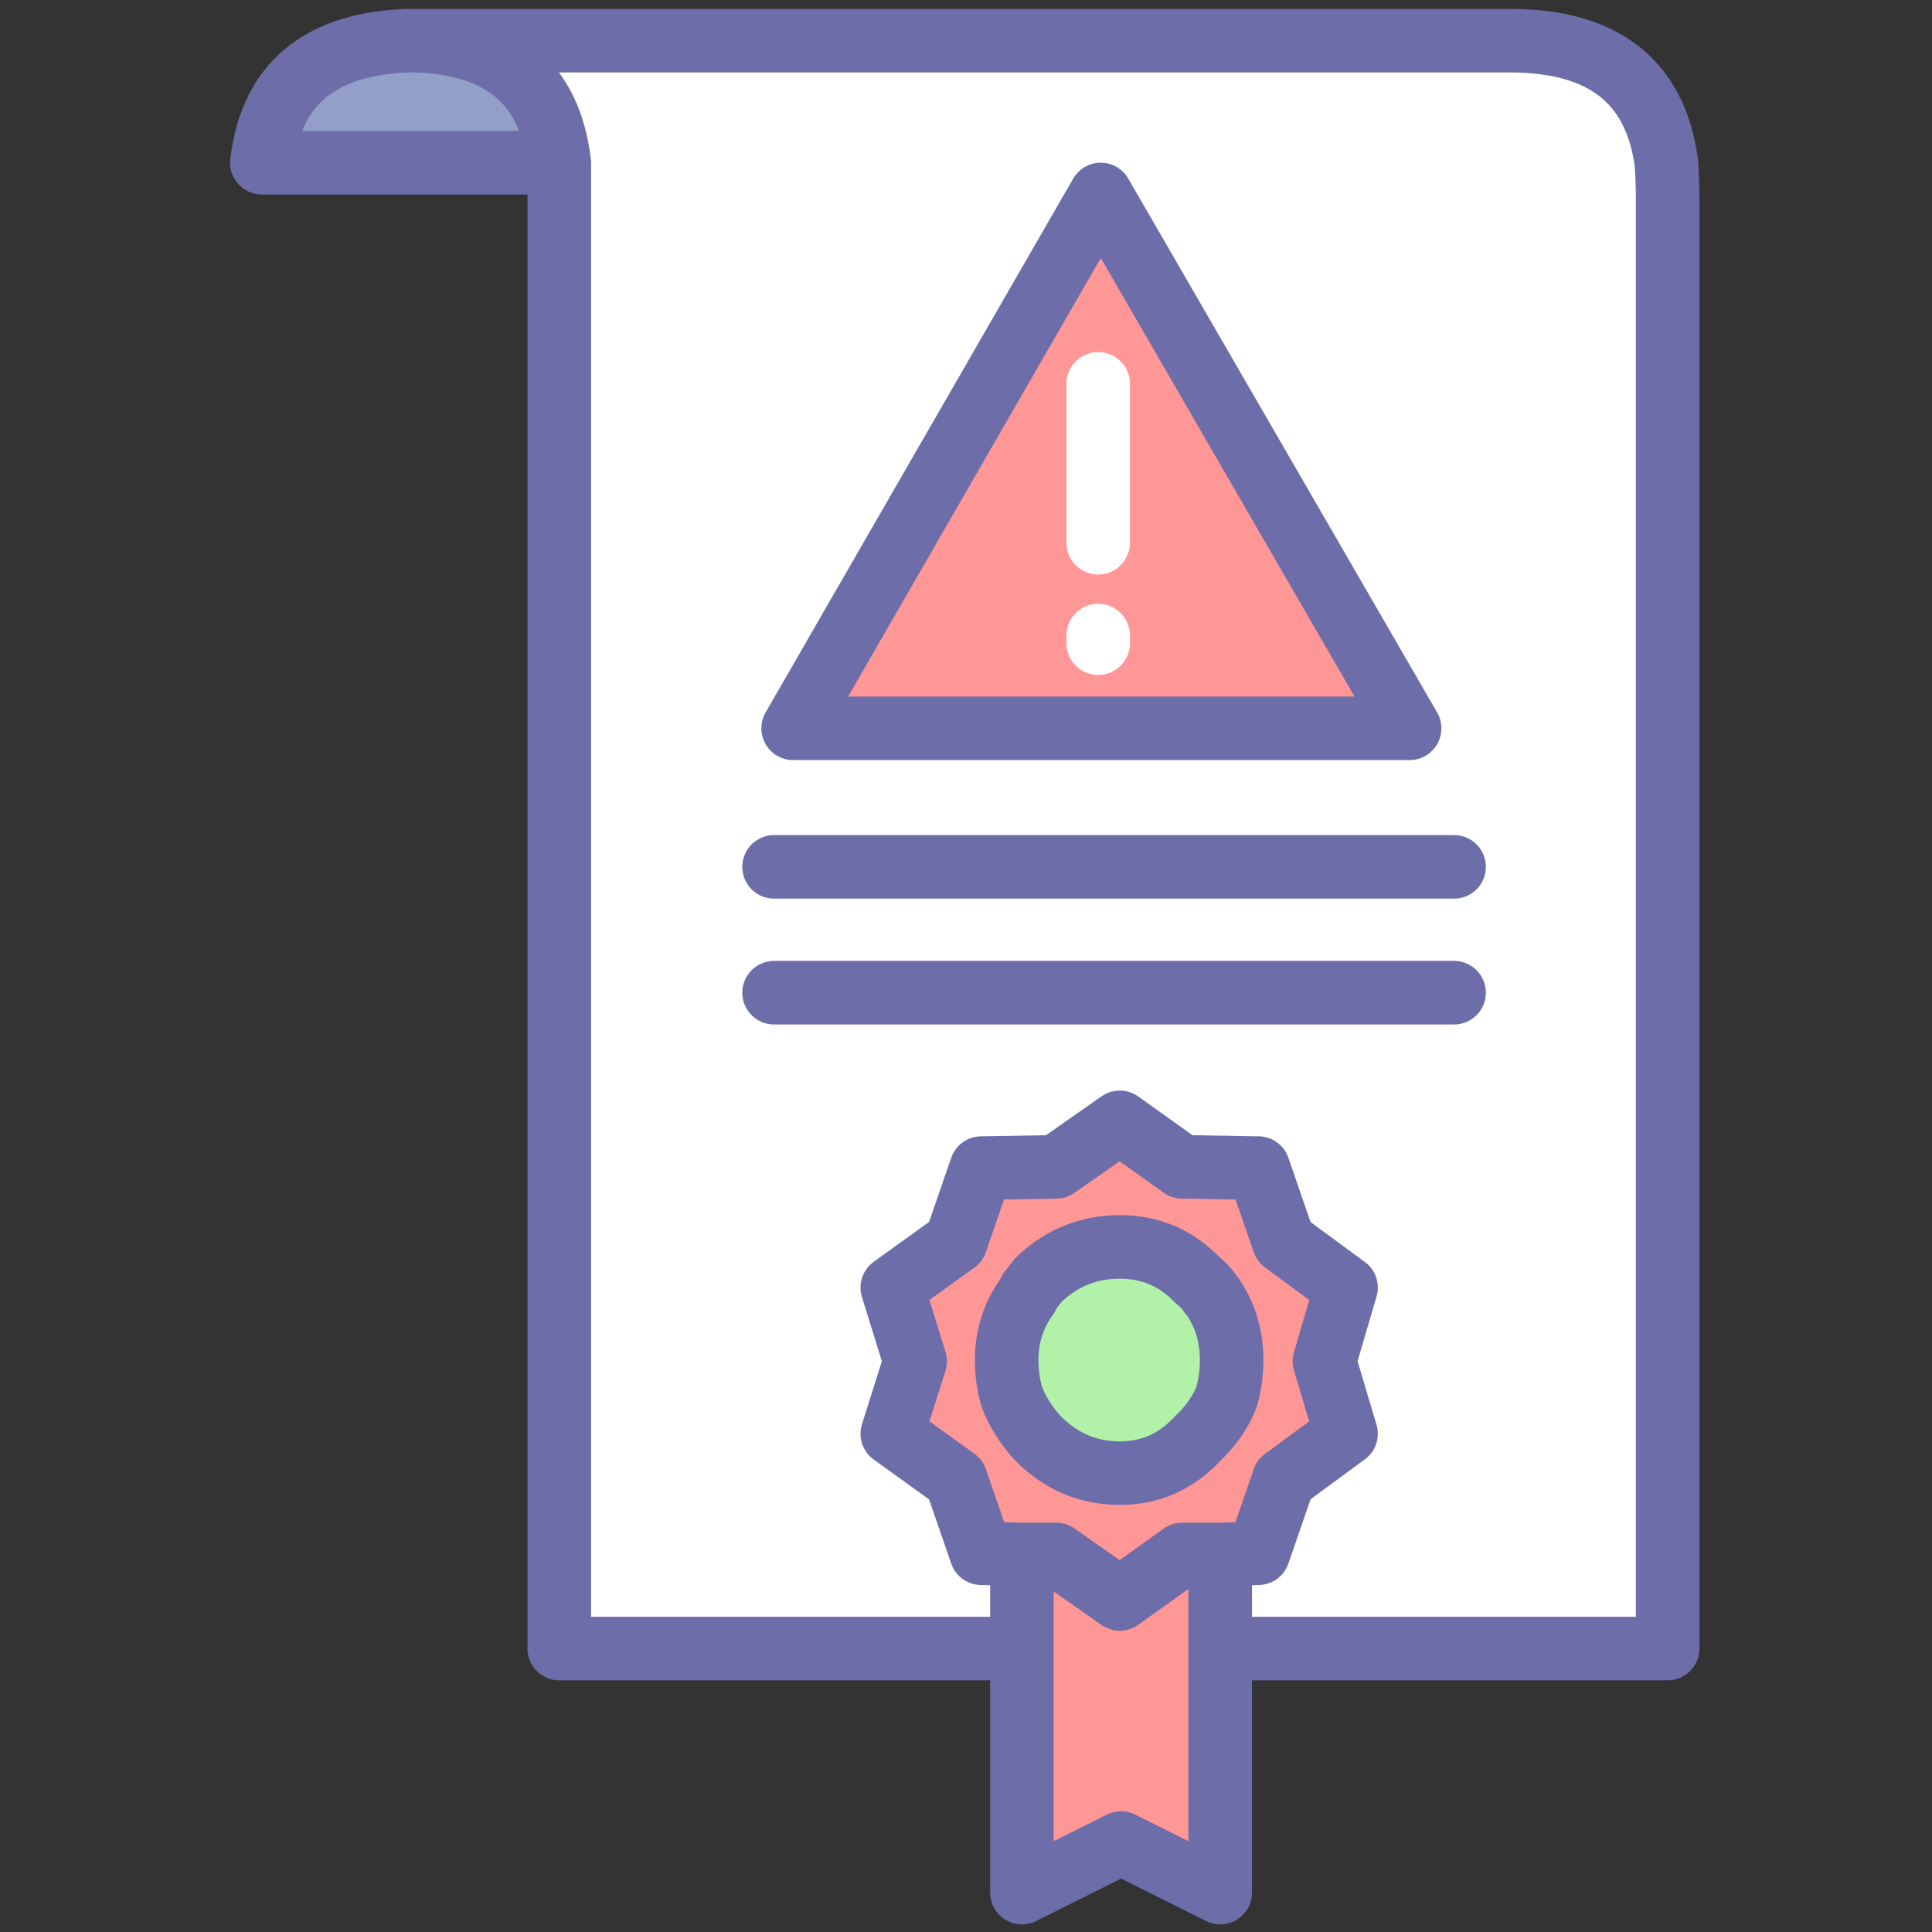
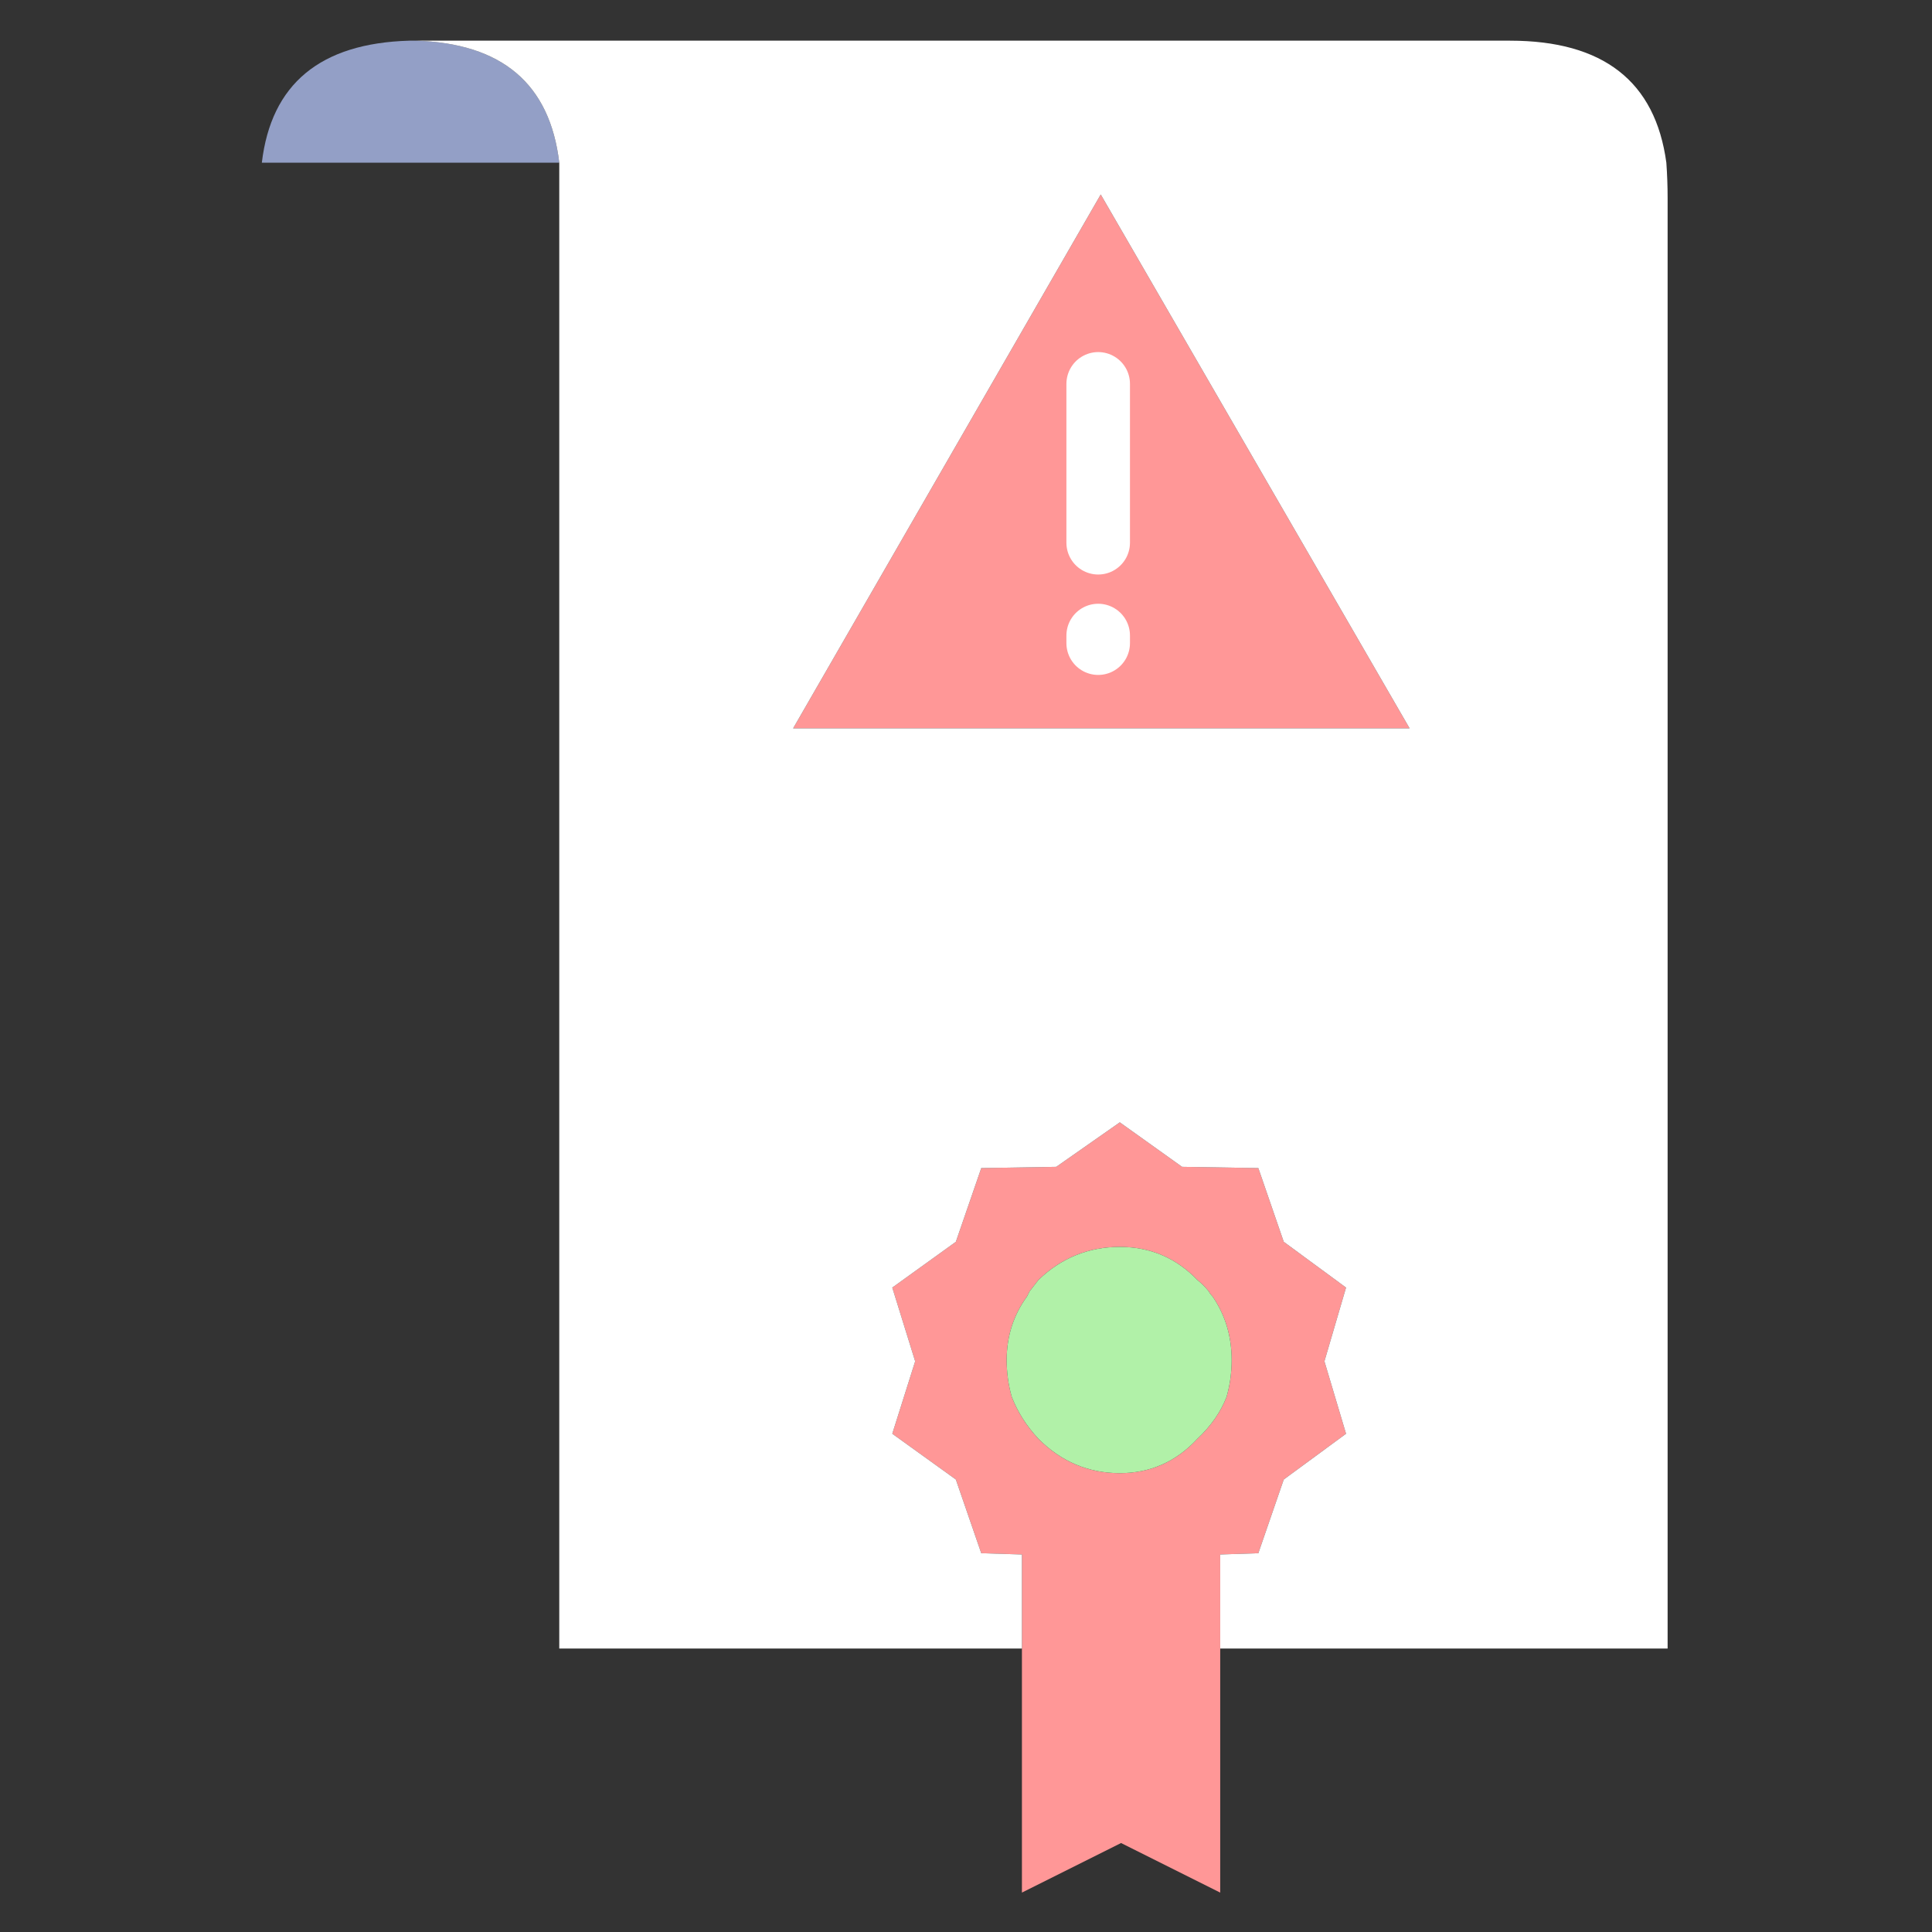
<svg xmlns="http://www.w3.org/2000/svg" xmlns:xlink="http://www.w3.org/1999/xlink" version="1.1" preserveAspectRatio="none" x="0px" y="0px" width="76px" height="76px" viewBox="0 0 76 76">
  <rect x="0" y="0" width="76" height="76" fill="#333333" stroke="none" />
  <defs>
    <g id="Layer0_0_FILL">
      <path fill="#FF9797" stroke="none" d=" M 40.2 61.15 L 40.2 64.85 40.2 74.45 44.1 72.5 48 74.45 48 64.85 48 61.15 46.5 61.15 44.05 62.9 41.55 61.15 40.2 61.15 M 46.5 45.9 L 44.05 44.15 41.55 45.9 38.6 45.95 37.6 48.85 35.1 50.65 36 53.55 35.1 56.4 37.6 58.2 38.6 61.1 40.2 61.15 41.55 61.15 44.05 62.9 46.5 61.15 48 61.15 49.5 61.1 50.5 58.2 52.95 56.4 52.1 53.55 52.95 50.65 50.5 48.85 49.5 45.95 46.5 45.9 M 39.6 53.5 Q 39.6 52.1 40.4 51 40.45 50.9 40.5 50.8 40.7 50.55 40.85 50.35 42.2 49.05 44.05 49.05 45.85 49.05 47.1 50.35 47.35 50.55 47.55 50.8 47.6 50.9 47.7 51 48.45 52.1 48.45 53.5 48.45 54.25 48.25 54.95 47.9 55.85 47.1 56.6 45.85 57.95 44.05 57.95 42.2 57.95 40.85 56.6 40.15 55.85 39.8 54.95 39.6 54.25 39.6 53.5 M 55.45 28.65 L 43.3 7.65 31.2 28.65 55.45 28.65 M 43.2 15.1 L 43.2 21.35 43.2 15.1 M 43.2 25 L 43.2 25.3 43.2 25 Z" />
      <path fill="#939FC6" stroke="none" d=" M 16.35 1.6 L 16.1 1.6 Q 10.85 1.75 10.3 6.4 L 22 6.4 Q 21.45 1.75 16.35 1.6 Z" />
      <path fill="#B1F1A8" stroke="none" d=" M 40.4 51 Q 39.6 52.1 39.6 53.5 39.6 54.25 39.8 54.95 40.15 55.85 40.85 56.6 42.2 57.95 44.05 57.95 45.85 57.95 47.1 56.6 47.9 55.85 48.25 54.95 48.45 54.25 48.45 53.5 48.45 52.1 47.7 51 47.6 50.9 47.55 50.8 47.35 50.55 47.1 50.35 45.85 49.05 44.05 49.05 42.2 49.05 40.85 50.35 40.7 50.55 40.5 50.8 40.45 50.9 40.4 51 Z" />
      <path fill="#FFFFFF" stroke="none" d=" M 65.6 7.8 Q 65.6 7.1 65.55 6.4 64.9 1.6 59.4 1.6 L 16.35 1.6 Q 21.45 1.75 22 6.4 L 22 64.85 40.2 64.85 40.2 61.15 38.6 61.1 37.6 58.2 35.1 56.4 36 53.55 35.1 50.65 37.6 48.85 38.6 45.95 41.55 45.9 44.05 44.15 46.5 45.9 49.5 45.95 50.5 48.85 52.95 50.65 52.1 53.55 52.95 56.4 50.5 58.2 49.5 61.1 48 61.15 48 64.85 65.6 64.85 65.6 7.8 M 43.3 7.65 L 55.45 28.65 31.2 28.65 43.3 7.65 M 30.45 39.05 L 57.2 39.05 30.45 39.05 M 30.45 34.1 L 57.2 34.1 30.45 34.1 Z" />
    </g>
-     <path id="Layer0_0_1_STROKES" stroke="#6D6DAA" stroke-width="2.5" stroke-linejoin="round" stroke-linecap="round" fill="none" d=" M 16.35 1.6 L 59.4 1.6 Q 64.9 1.6 65.55 6.4 65.6 7.1 65.6 7.8 L 65.6 64.85 48 64.85 48 74.45 44.1 72.5 40.2 74.45 40.2 64.85 22 64.85 22 6.4 10.3 6.4 Q 10.85 1.75 16.1 1.6 L 16.35 1.6 Q 21.45 1.75 22 6.4 M 40.2 64.85 L 40.2 61.15 38.6 61.1 37.6 58.2 35.1 56.4 36 53.55 35.1 50.65 37.6 48.85 38.6 45.95 41.55 45.9 44.05 44.15 46.5 45.9 49.5 45.95 50.5 48.85 52.95 50.65 52.1 53.55 52.95 56.4 50.5 58.2 49.5 61.1 48 61.15 48 64.85 M 43.3 7.65 L 55.45 28.65 31.2 28.65 43.3 7.65 Z M 48.45 53.5 Q 48.45 54.25 48.25 54.95 47.9 55.85 47.1 56.6 45.85 57.95 44.05 57.95 42.2 57.95 40.85 56.6 40.15 55.85 39.8 54.95 39.6 54.25 39.6 53.5 39.6 52.1 40.4 51 40.45 50.9 40.5 50.8 40.7 50.55 40.85 50.35 42.2 49.05 44.05 49.05 45.85 49.05 47.1 50.35 47.35 50.55 47.55 50.8 47.6 50.9 47.7 51 48.45 52.1 48.45 53.5 Z M 48 61.15 L 46.5 61.15 44.05 62.9 41.55 61.15 40.2 61.15 M 30.45 39.05 L 57.2 39.05 M 30.45 34.1 L 57.2 34.1" />
    <path id="Layer0_0_2_STROKES" stroke="#FFFFFF" stroke-width="2.5" stroke-linejoin="round" stroke-linecap="round" fill="none" d=" M 43.2 15.1 L 43.2 21.35 M 43.2 25 L 43.2 25.3" />
  </defs>
  <g transform="matrix( 1, 0, 0, 1, 0,0) ">
    <use xlink:href="#Layer0_0_FILL" />
    <use xlink:href="#Layer0_0_1_STROKES" />
    <use xlink:href="#Layer0_0_2_STROKES" />
  </g>
</svg>